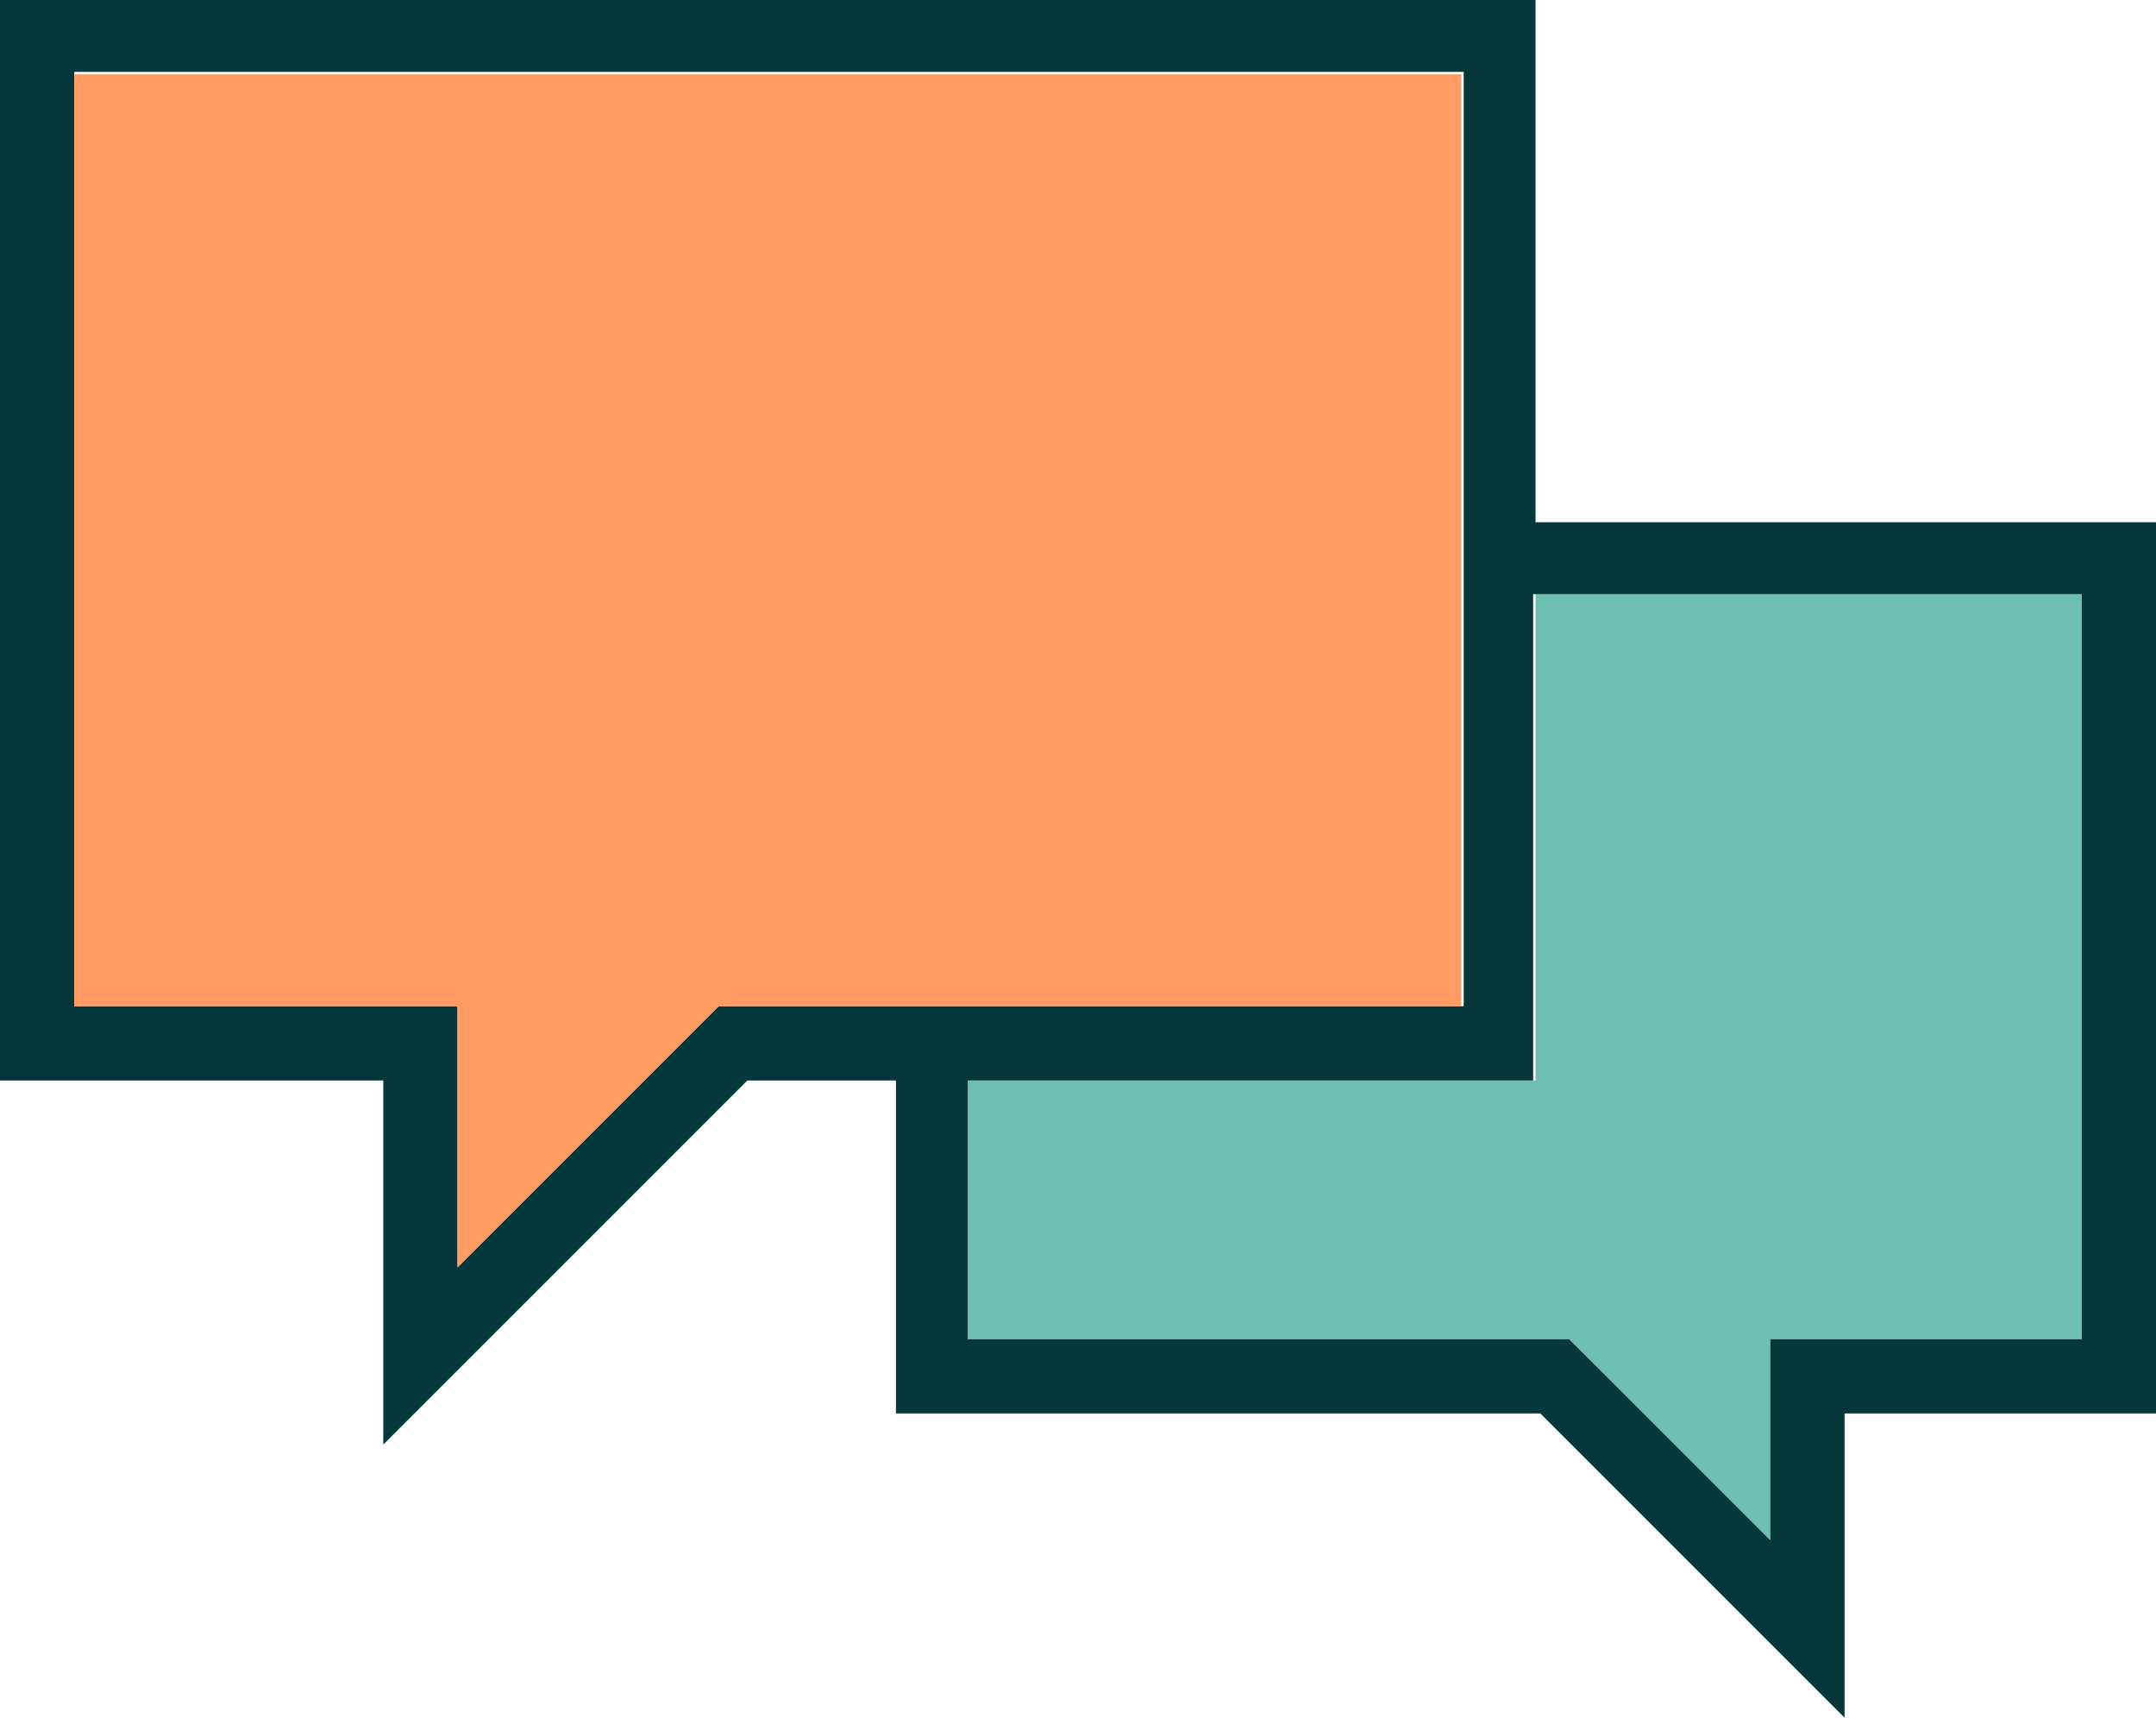
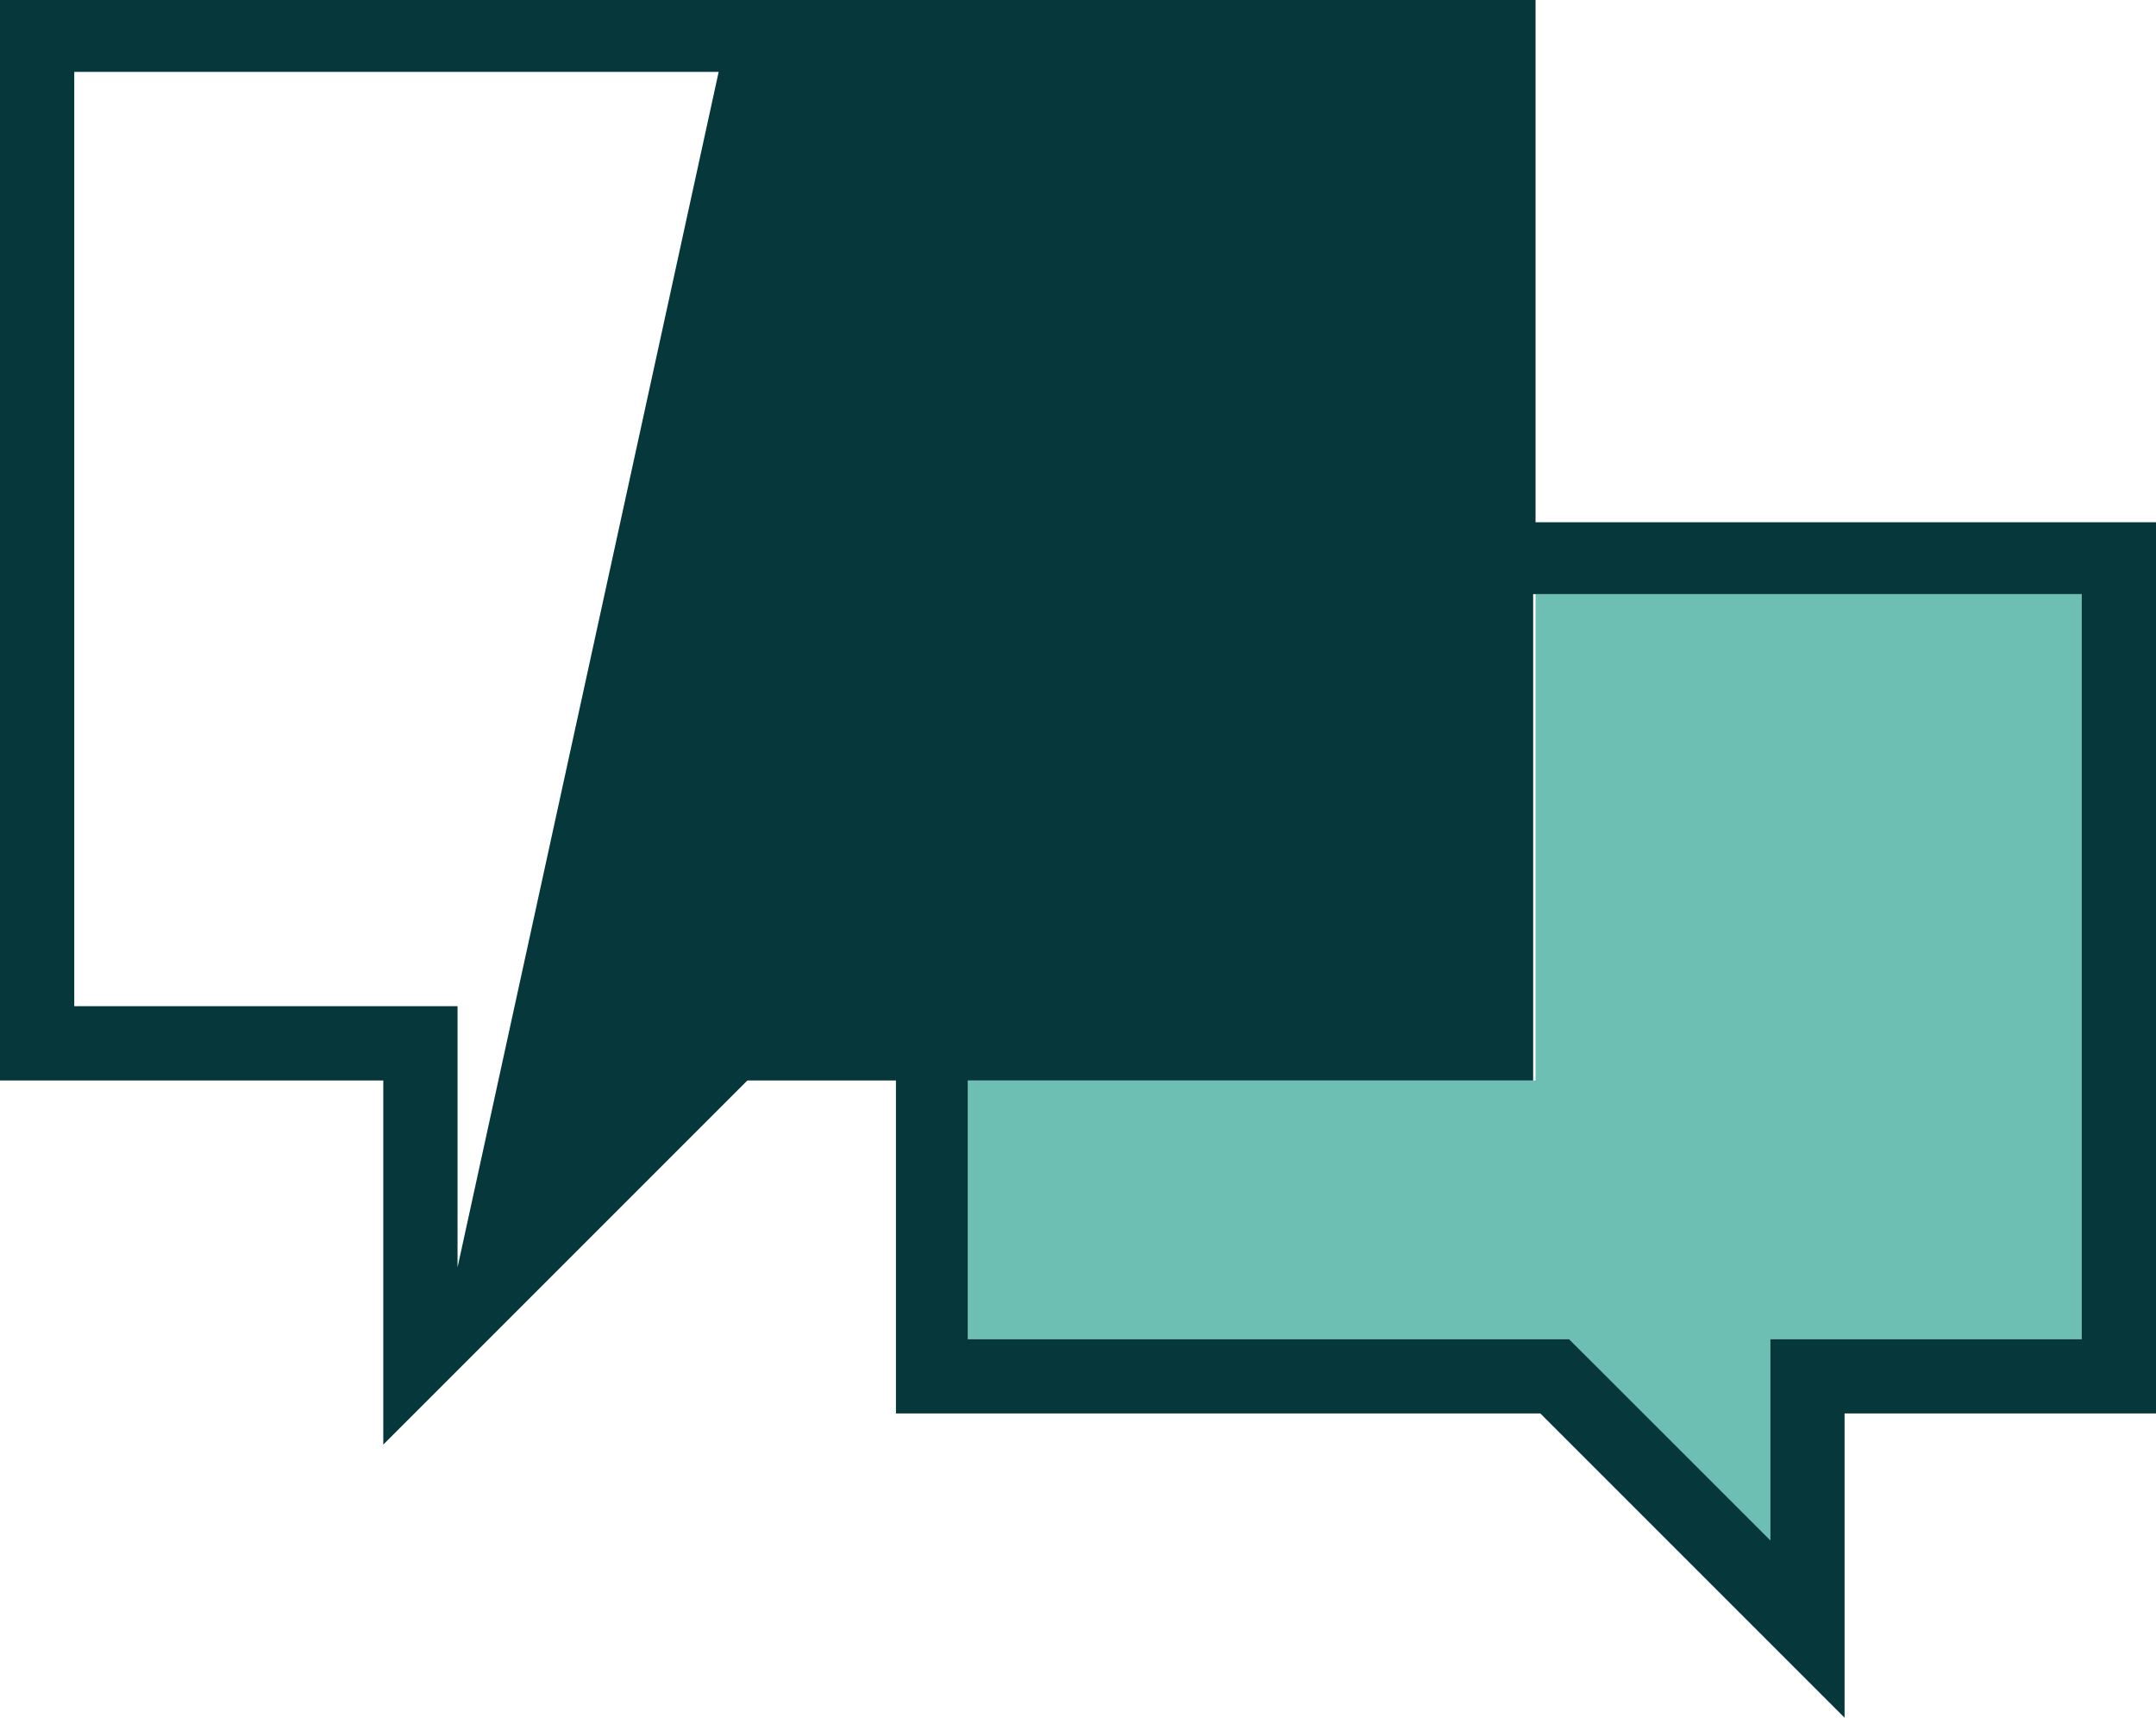
<svg xmlns="http://www.w3.org/2000/svg" version="1.1" id="Layer_1" x="0px" y="0px" viewBox="0 0 90 71.7" enable-background="new 0 0 90 71.7" xml:space="preserve" width="90" height="71.7">
  <polygon fill="#6DBEB3" points="64.1,45.1 40.4,45.1 40.4,55.9 65.5,55.9 73.9,64.4 73.9,55.9 86.9,55.9 86.9,24.8 64.1,24.8 " />
-   <path fill="#06373B" d="M64.1,21.8V0H0v45.1h16v15.2l15.2-15.2h6.2V59h26.9L77,71.7V59h13V21.8L64.1,21.8z M86.9,55.9h-13v8.4  l-8.4-8.4H40.4V45.1h23.6V24.8h22.9L86.9,55.9L86.9,55.9z M19.1,52.9V42h-16v-39h58v39H30L19.1,52.9z" />
-   <polygon fill="#FF9B63" points="61,42 61,3.1 3.1,3.1 3.1,42 19.1,42 19.1,52.9 30,42 " />
+   <path fill="#06373B" d="M64.1,21.8V0H0v45.1h16v15.2l15.2-15.2h6.2V59h26.9L77,71.7V59h13V21.8L64.1,21.8z M86.9,55.9h-13v8.4  l-8.4-8.4H40.4V45.1h23.6V24.8h22.9L86.9,55.9L86.9,55.9z M19.1,52.9V42h-16v-39h58H30L19.1,52.9z" />
</svg>